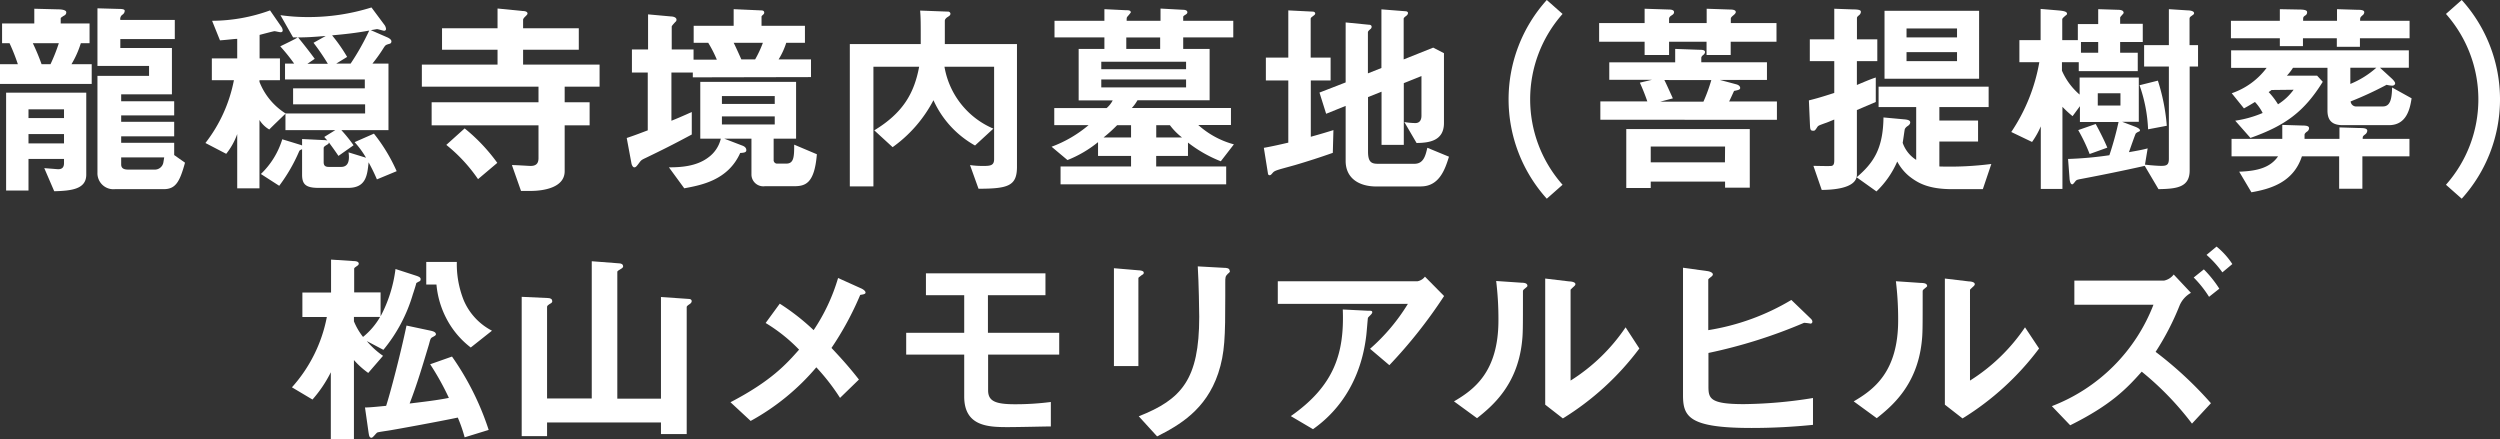
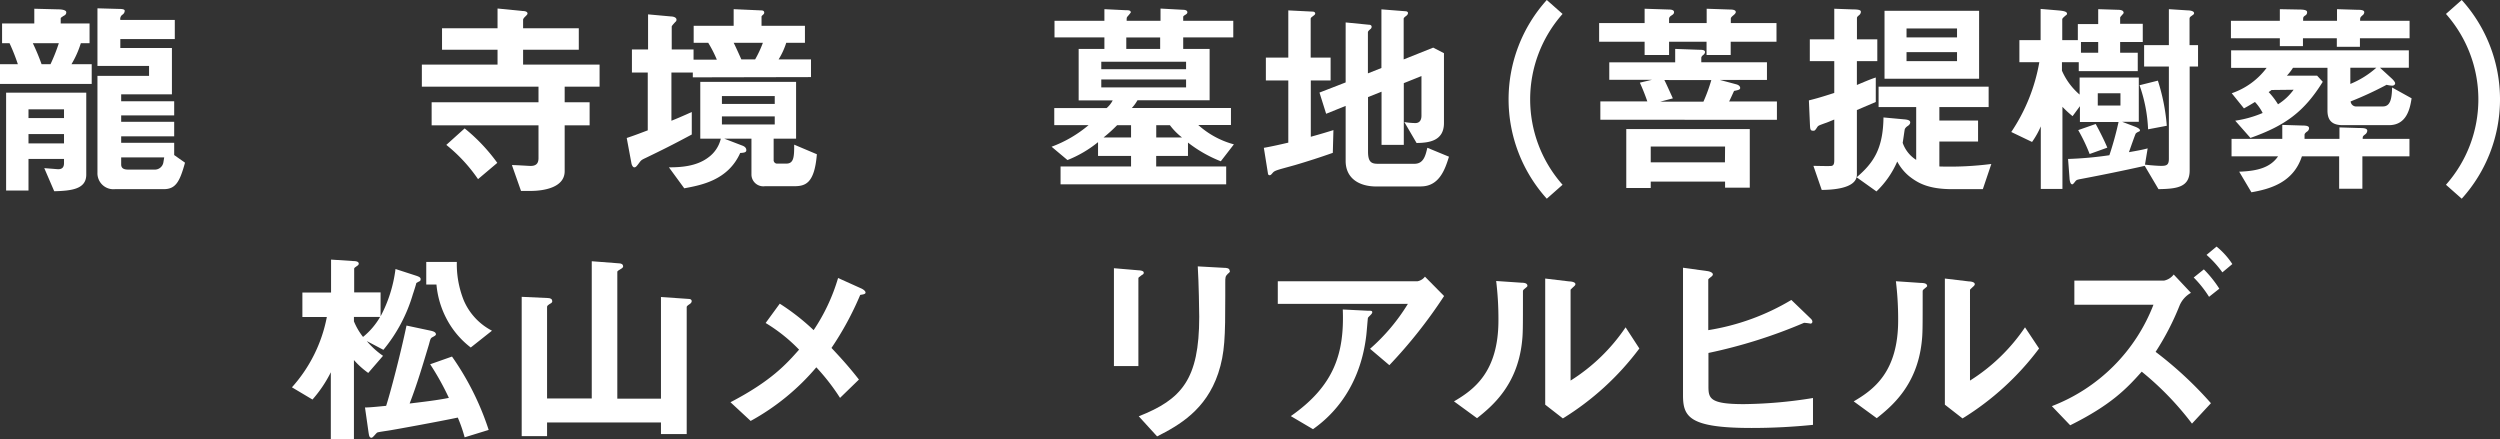
<svg xmlns="http://www.w3.org/2000/svg" id="レイヤー_1" data-name="レイヤー 1" viewBox="0 0 408.91 71.87">
  <rect x="0" y="0" width="408.91" height="71.87" fill="#333333" stroke="none" />
  <defs>
    <style>.cls-1{fill:#fff;}</style>
  </defs>
  <path class="cls-1" d="M0,13.73V10.5H2.92A31.07,31.07,0,0,0,1.56,7.07H.34V3.84H5.61V1.43l3.94.1c.41,0,1.29.07,1.29.48s-.3.51-.47.61c-.41.27-.44.3-.44.41v.81h4.72V7.07H13.22a15.55,15.55,0,0,1-1.53,3.43H15v3.23ZM8.87,31.28,7.24,27.5l2.14.17c.92.07,1.09-.47,1.09-1V26H4.66v5.16H1v-16H14.11V28.56C14.11,30.9,11.8,31.21,8.87,31.28Zm1.6-13.4H4.66v1.43h5.81Zm0,4.05H4.66v1.53h5.81ZM5.37,7.07A34.64,34.64,0,0,1,6.8,10.5H8.26A28.51,28.51,0,0,0,9.62,7.07ZM26.75,30.94H18.8a2.61,2.61,0,0,1-2.86-2.69V12.41h8.44V10.78H15.94V1.36l3.57.1c.72,0,.89.14.89.31a.8.8,0,0,1-.34.61.84.84,0,0,0-.38.88h8.91V6.39H19.68V7.85h8.44v7.58h-8.3v1.13h8.67v2.31H19.82v1.05h8.67V22.3H19.82v1.06h8.67v2l1.77,1.25C29.37,29.88,28.66,30.94,26.75,30.94Zm-6.93-5.2v1.15c0,.65.44.85,1.16.85h4.35a1.41,1.41,0,0,0,1.39-1.16l.14-.84Z" />
-   <path class="cls-1" d="M61.65,29.34c-.55-1.29-1.06-2.24-1.36-2.79-.21,2.11-.41,4.18-3.34,4.18H52.13c-2.08,0-2.72-.54-2.72-2.17V24.41c-.34.14-.41.17-.51.41a27.11,27.11,0,0,1-3.23,5.57l-3-1.93a13.22,13.22,0,0,0,3.5-5.68l3,.92c.1,0,.13.06.24.1V22.74l3.46.17a3.2,3.2,0,0,1,.68.07c-.17-.17-.37-.41-.51-.58l1.81-1.12H46.69V18.6c-.55.54-1.81,1.73-2.65,2.58a4.61,4.61,0,0,1-1.6-1.56V30.8H38.8V21.93A11.16,11.16,0,0,1,37,25.16L33.6,23.39a24.2,24.2,0,0,0,4.66-10.27H34.65V9.55H38.8V6.36c-.51,0-1.29.13-2.82.24L34.69,3.4a28,28,0,0,0,9.48-1.7L46,4.35a1.23,1.23,0,0,1,.24.61c0,.21-.13.31-.34.31s-.85-.17-1-.17-2.07.51-2.44.61V9.55h3.33v3.57H42.44v.27a10.71,10.71,0,0,0,4.28,5.17h13V17.07H47.94V14.45H59.67V13H46.62V10.4h1.49a29.93,29.93,0,0,0-2.27-2.82c.68-.34,2.48-1.19,2.85-1.46h-.75L45.87,2.48a31.28,31.28,0,0,0,4.42.31A34.28,34.28,0,0,0,60.76,1.22l2.18,2.93a1.36,1.36,0,0,1,.2.58.29.29,0,0,1-.31.3c-.16,0-1-.27-1.18-.27,0,0-.92.17-1,.17l2.79,1.22c.27.14.58.34.58.62a.38.38,0,0,1-.34.4c-.58.17-.62.21-.86.55a25.77,25.77,0,0,1-1.9,2.68h2.62V21.28H55.83a24.26,24.26,0,0,1,2,2.48L55.36,25.5c-.72-1.06-1-1.43-1.57-2.21a.35.35,0,0,1-.17.3c-.51.31-.68.41-.68.65v2.28c0,.58.27.78.85.78h2c1.29,0,1.39-1.22,1.22-2.38l2.86.88A14.84,14.84,0,0,0,58,23.25l3.16-1.39A27.79,27.79,0,0,1,64.88,28ZM51.28,7l2-1.12c-2,.17-3.19.24-4.52.24.88,1.08,1.87,2.34,2.72,3.5l-1.19.81h3.33A36.38,36.38,0,0,0,51.28,7Zm3.06-1.19a26.49,26.49,0,0,1,2.44,3.5L55,10.4h2.35A39.66,39.66,0,0,0,60.39,5C58.18,5.41,56.21,5.61,54.34,5.78Z" />
  <path class="cls-1" d="M92.36,14.18v2.55h4.08V20.5H92.36V28c0,2.72-3.5,3.23-5.61,3.23H85.22L83.73,27c.81,0,2.72.14,3.06.14,1,0,1.29-.51,1.29-1.29V20.5H70.6V16.73H88.08V14.18H69V10.57H81.38V8.13H72.3V4.62h9.08V1.39l4.08.41c.34,0,.82.07.82.41,0,.14-.14.27-.31.44s-.41.38-.41.61V4.62h9.11V8.13H85.56v2.44H98.07v3.61ZM78.19,29.3A25.84,25.84,0,0,0,73,23.7L76,21a29.14,29.14,0,0,1,5.34,5.64Z" />
  <path class="cls-1" d="M113.32,12.65v-.79h-3.5v7.89c.85-.34,1.43-.58,3.33-1.43V22c-3.16,1.7-4.89,2.55-7.41,3.77-.78.37-.85.41-1.15.81-.51.69-.61.79-.85.79s-.41-.41-.45-.61l-.78-4.19c1.53-.51,2.52-.91,3.44-1.25V11.86h-2.59V8.09H106V2.35l3.74.34c.17,0,.91.06.91.54a.44.44,0,0,1-.2.37c-.27.31-.58.62-.58.75V8.09h3.57V9.76h3.81A20,20,0,0,0,115.84,7h-2.38V4.22H120V1.5l4.49.2c.14,0,.51,0,.51.37,0,.14-.07.24-.27.41s-.17.24-.17.34v1.4h7.1V7h-3.06a12,12,0,0,1-1.25,2.72h5.3v2.89Zm16.46,17.81h-4.69a1.94,1.94,0,0,1-2.18-1.9V22.68h-4.45l3,1.15c.61.24.61.61.61.75,0,.37-.45.41-1,.44-2,4.49-6.43,5.27-9.15,5.78l-2.51-3.43c1.9,0,4.48-.14,6.42-1.6a5.28,5.28,0,0,0,2.07-3.09h-3.36V13.39h15.67v9.29h-3.67v3.46a.57.57,0,0,0,.64.62h1.43c1.26,0,1.29-1.16,1.29-3.1l3.71,1.57C133.21,30.15,131.65,30.46,129.78,30.46Zm-3.06-14.75h-8.64V17h8.64Zm0,3.33h-8.64v1.32h8.64ZM120,7c.21.37,1.06,2.27,1.26,2.72h2.25A17.71,17.71,0,0,0,124.78,7Z" />
-   <path class="cls-1" d="M160.05,30.87,158.66,27a14.32,14.32,0,0,0,2.31.14c1.05,0,1.63-.11,1.63-1.09V10.91h-8.12a13.44,13.44,0,0,0,8,10.13l-3,2.76a16,16,0,0,1-6.8-7.41A21.78,21.78,0,0,1,146,24.07l-3-2.75c4.65-2.83,6.52-6,7.34-10.41h-7.48V30.49H139V7.21H150.6c0-3.61,0-4.25-.1-5.48l4.55.17a.38.38,0,0,1,.41.34c0,.28-.27.41-.41.51-.4.24-.51.48-.51.65s0,3.2,0,3.81h11.8V27.37C166.31,30.39,164.91,30.87,160.05,30.87Z" />
  <path class="cls-1" d="M199.68,26.38a21.53,21.53,0,0,1-5.37-3.06V25.5h-5.2v1.73h11.45v2.92H173.47V27.23H185V25.5h-5.4V23.25a19,19,0,0,1-5,2.93L172,24a20.22,20.22,0,0,0,6.05-3.53h-5.61V17.68H181a4.16,4.16,0,0,0,1-1.26h-5.57V8h4.21V6.12h-8.16V3.4h8.16V1.5l3.5.17c.41,0,.82,0,.82.37a6.68,6.68,0,0,1-.47.58c-.21.24-.21.24-.21.78h5.54v-2l3.67.2c.31,0,.72.07.72.41,0,.17-.1.27-.38.44s-.3.24-.3.34V3.4h8.19V6.12h-8.19V8h4.32v8.4H186.05a6.59,6.59,0,0,1-.92,1.26h16.21v2.79H196a14.18,14.18,0,0,0,5.82,3.16ZM194,10.1H180.13v1.22H194ZM194,13H180.13v1.29H194Zm-9,7.48h-2.28c-.74.74-1.25,1.22-2.21,2H185Zm4.76-14.35h-5.54V8h5.54Zm1.6,14.35h-2.24v2h4.21A10.34,10.34,0,0,1,191.35,20.47Z" />
  <path class="cls-1" d="M218,25c-2,.71-4.11,1.39-6.18,2l-2.32.64c-.78.24-1.08.34-1.32.62s-.34.4-.51.4a.26.26,0,0,1-.27-.23l-.68-4.25c1.36-.24,2.85-.58,4-.85V13.16h-3.67V9.42h3.67V1.7l4,.2c.2,0,.4.11.4.31s-.27.34-.34.41-.4.24-.4.44V9.42h3.26v3.74H214.4v9.21c1.93-.54,2.61-.75,3.7-1.09Zm14.38,5.5H225.1c-2.78,0-5-1.32-5-4.18v-9l-3.19,1.29-1.09-3.47,4.28-1.66V3.67l3.85.38c.2,0,.4.1.4.34a.49.49,0,0,1-.24.4c-.23.21-.37.34-.37.51V12l2.21-.88V1.53l3.94.31c.24,0,.41.13.41.3a.62.62,0,0,1-.2.38c-.21.17-.51.37-.51.54V9.72l4.83-1.93,1.76.91V20.13c0,3-2.58,3.23-4.48,3.26l-2-3.43a11.28,11.28,0,0,0,1.8.17c1,0,1-1,1-1.23V12.44l-2.89,1.16V23.7h-3.64V15l-2.21.88v8.91c0,1.7.54,2,1.6,2h6c1.46,0,1.8-1.29,2.1-2.62L237,25.63C236.39,27.57,235.47,30.49,232.41,30.49Z" />
  <path class="cls-1" d="M253,32.5A24.25,24.25,0,0,1,253,0l2.58,2.28a21.06,21.06,0,0,0,0,27.94Z" />
  <path class="cls-1" d="M283.08,6.83V9h-3.95V6.83H273V9h-4V6.83h-7.44V3.77H269V1.43l4,.13c.13,0,.81,0,.81.41,0,.14,0,.31-.4.55S273,3,273,3.09v.68h6.15V1.43l3.84.13c.21,0,.92,0,.92.41,0,.21-.24.41-.41.55s-.4.34-.4.51v.74h7.47V6.83ZM261.76,19.58v-3h7.68a32.45,32.45,0,0,0-1.22-3.06l2-.47h-7V10.2H274V8l3.88.14c.44,0,1,0,1,.37a.61.61,0,0,1-.3.48c-.24.2-.31.34-.31.47v.72h10.74v2.89h-7.71l2.65.71c.68.17.68.55.68.61,0,.28-.31.34-1,.48-.27.58-.71,1.56-.81,1.73h7.82v3Zm20.4,11.12v-1H270v1.05h-4V21.11h20.2V30.7Zm0-6.73H270v2.58h12.14Zm-9.93-10.88c.34.68.44.92,1.39,3l-2.07.54h7.07a27.48,27.48,0,0,0,1.29-3.53Z" />
  <path class="cls-1" d="M303.72,10v3.9c.88-.37,2.34-1,3.09-1.22v4L303.72,18V28.56c0,2.44-4.52,2.48-5.75,2.51l-1.36-3.94c.48,0,2.76.07,3,0s.41-.24.41-.88v-6.7c-.64.27-1.22.51-1.46.58-1,.37-1.16.4-1.33.68-.37.57-.4.57-.68.57-.47,0-.47-.27-.51-1.05l-.17-3.91c.68-.17,1.67-.41,4.15-1.22V10h-4V6.43h4v-5l3.06.11c1.29,0,1.29.23,1.29.44a.75.75,0,0,1-.3.51c-.24.2-.34.3-.34.47V6.43h3.33V10Zm20.6,20.94h-5c-3.91,0-5.61-1-7-2.08a7.9,7.9,0,0,1-2-2.44,15,15,0,0,1-3.4,4.89L303.68,29c2.79-2.38,4.32-4.69,4.39-9.79l3.37.31c.91.07,1,.3,1,.51s-.14.41-.41.58-.44.4-.48.54-.27,1.87-.34,2.21a5.38,5.38,0,0,0,2.21,2.79V17.51h-6.15V14.18h18v3.33h-8.06v2.21h6.33v3.43h-6.33v4.08a53.5,53.5,0,0,0,8.5-.41ZM308.24,12.88V1.77h15.47V12.88ZM320.1,4.66h-8.26V6.12h8.26Zm0,3.87h-8.26V10h8.26Z" />
  <path class="cls-1" d="M358.15,10.88v17c0,2.82-2.21,3-5.1,3.06l-2.25-3.81q-5.25,1.17-10.57,2.17c-.54.11-.61.14-.85.45s-.34.4-.44.4c-.38,0-.44-.91-.44-1L338.26,26a59.45,59.45,0,0,0,6.76-.61,52.8,52.8,0,0,0,1.5-5.44H340.2V17.37L339,19a17.16,17.16,0,0,1-1.66-1.53V30.9h-3.54V20.67a13.48,13.48,0,0,1-1.43,2.55l-3.4-1.63a29.53,29.53,0,0,0,4.59-11.42H330.3V6.56h3.47V1.46l2.86.24c.71.07,1.46.14,1.46.54,0,.14-.1.21-.21.28-.54.47-.57.51-.57.71V6.56h2.55V3.94h3.33V1.5l3.16.1c.48,0,1,.07,1,.51,0,.13-.57.61-.57.78v1h3.7V6.87h-3.7V8.63h2.88v3h-9.65V10.17h-2.75v1.39a10.82,10.82,0,0,0,2.89,3.91V12.68h9.68v7.24H347.1l2.17.82c.17.07.75.3.75.58,0,.13-.1.17-.24.23a1.5,1.5,0,0,0-.44.28c-.1.13-.95,2.58-1.12,3.06,1.94-.34,2.24-.41,3.06-.62l-.44,2.66c1.08.13,2.21.2,2.65.2.88,0,1.26-.14,1.26-1.16V10.88H350.7V7.38h4.05V1.5l3.12.2c.34,0,1,.1,1,.44,0,.17-.06.21-.34.41s-.4.27-.4.54V7.38h1.39v3.5ZM341.79,25.19a28.54,28.54,0,0,0-1.87-3.91l2.86-1c.34.61,1.33,2.48,1.9,3.87Zm1.4-18.32h-2.82V8.63h2.82Zm3.64,8.39h-3.71v2h3.71Zm4.52,5.89a24.6,24.6,0,0,0-1.4-7.21l3-.75a32.21,32.21,0,0,1,1.46,7.38Z" />
  <path class="cls-1" d="M386,6.26V7.65h-3.78V6.26h-5.54V7.55H372.9V6.26h-8V3.4h8V1.5l3.17.06c1.29,0,1.29.28,1.29.48a.57.57,0,0,1-.34.51c-.31.24-.31.24-.31.85h5.54V1.5l3.23.1c.55,0,1.23,0,1.23.41a.67.67,0,0,1-.31.51c-.37.34-.37.37-.37.88h8.09V6.26Zm4.72,14.21h-7.54c-1.67,0-2.49-.72-2.49-2.38v-7h-5.64a8.64,8.64,0,0,1-1,1.29H379l.92,1c-3,4.83-6.05,7.14-11.83,9.18l-2.49-2.82a18.2,18.2,0,0,0,4.49-1.26,7.56,7.56,0,0,0-1.26-1.8c-.44.27-1,.61-1.8,1.05l-2-2.48a11.9,11.9,0,0,0,5.71-4.15h-5.81V8.23H394v2.85h-4.72l1.9,1.74c.07.06.58.54.58.81,0,0,0,.38-.51.38a4.63,4.63,0,0,1-.89-.14,57,57,0,0,1-5.88,2.72.9.9,0,0,0,1,.82h4.28c1.16,0,1.46-1.13,1.5-3.1l3.19,1.77C394.19,17.78,393.64,20.47,390.75,20.47Zm-4.32,5.1v5.3h-3.8v-5.3h-6.09c-1.39,4.24-5.1,5.33-8.26,5.88l-2-3.37c3.2-.1,5.17-.78,6.36-2.51H365V22.71h8.3V20.43l3.26.1c.85,0,1.12.14,1.12.45a.7.7,0,0,1-.37.57c-.31.24-.37.38-.37.51v.65h5.71V20.84l3.26.1c.54,0,1.29,0,1.29.44a.79.79,0,0,1-.37.62c-.34.27-.38.3-.38.71h7.65v2.86ZM371.54,14.72a4.78,4.78,0,0,1-.47.34,11.84,11.84,0,0,1,1.53,2,9.18,9.18,0,0,0,2.55-2.38Zm12.89-3.64v2.65a14.81,14.81,0,0,0,4.25-2.65Z" />
  <path class="cls-1" d="M402.65,32.5l-2.58-2.28a21.06,21.06,0,0,0,0-27.94L402.65,0a24.22,24.22,0,0,1,0,32.5Z" />
  <path class="cls-1" d="M68.63,46a4.85,4.85,0,0,0-.54.3c0,.11-.45,1.53-.55,1.8a25.53,25.53,0,0,1-4.83,9.12L60,55.79a13.33,13.33,0,0,0,2.65,2.41L60.23,61a13.64,13.64,0,0,1-2.34-2.11v13H54.11v-11a20.67,20.67,0,0,1-3,4.46l-3.36-2a23.94,23.94,0,0,0,5.71-11.5h-4v-4h4.69V42.46l3.61.24c.68,0,.92.17.92.44a.41.41,0,0,1-.21.31c-.47.34-.54.37-.54.54v3.84h4.32v3.91A22.36,22.36,0,0,0,64.69,44l3.36,1.09c.61.2.75.34.75.58C68.8,45.69,68.8,45.93,68.63,46ZM57.89,51.84v.72a10.66,10.66,0,0,0,1.49,2.55,11.83,11.83,0,0,0,2.79-3.27ZM76,71.53a24.38,24.38,0,0,0-1.12-3.23c-3.23.68-9.79,1.87-11,2.07-.34.07-2,.28-2.18.38s-.71.85-.92.85c-.37,0-.41-.31-.51-.95l-.57-4c.84,0,2.38-.17,3.46-.27.68-2.08,2.38-8.57,3.33-13.13l4,.85c.41.1.81.24.81.58,0,.14-.13.24-.51.44s-.37.27-.64,1.26C69.17,59.63,68.22,62.86,67,66c2.24-.27,4.55-.54,6.42-.92a43.36,43.36,0,0,0-3.06-5.5l3.57-1.26a45.09,45.09,0,0,1,6,12Zm1-14.69a14.18,14.18,0,0,1-3.94-4.66,14.75,14.75,0,0,1-1.67-5.64H69.72v-3.7h5a15.94,15.94,0,0,0,1.12,6.25,10,10,0,0,0,4.63,5Z" />
  <path class="cls-1" d="M112.7,49.81s-.38.23-.38.4V71h-4.21v-1.9H89.48v2.24H85.33V48.55l4.32.2c.44,0,.68.21.68.51s-.28.37-.45.48-.4.27-.4.44v15h7.31V42.73l4.42.34c.34,0,.71.11.71.51,0,.24-.34.38-.48.48s-.47.24-.47.41V65.21h7.14V48.58l4.48.31c.34,0,.55.1.55.37S112.87,49.7,112.7,49.81Z" />
  <path class="cls-1" d="M140.7,48.24a50.26,50.26,0,0,1-4.7,8.67c1.53,1.63,2.79,3,4.49,5.17l-3.09,3a34.59,34.59,0,0,0-3.88-5,37.93,37.93,0,0,1-10.74,8.77l-3.3-3.06c6.67-3.47,9.15-6.26,11.22-8.6a26.74,26.74,0,0,0-5.47-4.36l2.31-3.16A36.44,36.44,0,0,1,133.08,54a30.86,30.86,0,0,0,4-8.53l3.77,1.7c.17.07.72.37.72.68S141,48.17,140.7,48.24Z" />
-   <path class="cls-1" d="M161.62,58v5.85c0,1.8,1.26,2.27,4.42,2.27a44.66,44.66,0,0,0,5.84-.37v4c-.88,0-5.16.11-7.1.11-3.23,0-7.07-.17-7.07-5V58h-9.49V54.43h9.49V48.28h-6.26V44.71H171v3.57h-9.41v6.15h11.66V58Z" />
  <path class="cls-1" d="M186.74,45c-.51.38-.54.41-.54.51V59.87h-4v-16l4,.34c.27,0,.88.07.88.38S186.88,44.88,186.74,45Zm14.11-.24c-.44.45-.44.55-.44,1.5,0,.31,0,1.83,0,2.18,0,6.62-.06,9.31-1.15,12.61-2,6-6.43,8.53-10,10.33l-3-3.29c7-2.76,9.89-6,9.89-16.26,0-.81-.07-5.54-.24-8.26l4.36.24c.17,0,.85,0,.85.44C201.23,44.37,201.19,44.5,200.85,44.77Z" />
  <path class="cls-1" d="M227.25,59.73l-3.16-2.68a31.61,31.61,0,0,0,6.19-7.35H209V46h22.88a2,2,0,0,0,1.19-.75l3.13,3.17A79.28,79.28,0,0,1,227.25,59.73Zm-3-8.29c-.07.1-.48.44-.51.57s-.21,2.45-.27,2.89c-1.16,9.73-6.9,14-8.71,15.3l-3.63-2.14c7.17-5,8.77-10.37,8.5-17.44l4,.2c.72,0,.82,0,.82.31C224.43,51.23,224.36,51.3,224.26,51.44Z" />
  <path class="cls-1" d="M249.34,47.26c-.24.2-.24.27-.24.44,0,6.35,0,6.86-.17,8.36-.81,7-4.86,10.37-7.34,12.34l-3.77-2.75c3.26-1.91,7.27-4.8,7.27-13.26a51.4,51.4,0,0,0-.37-6.43l4.11.28c.61,0,1,.13,1,.51C249.82,46.88,249.75,46.92,249.34,47.26Zm6.29,21.18-2.89-2.25V45.56l3.94.47c.31,0,1,.1,1,.44,0,.14-.07.24-.38.51,0,0-.41.38-.41.41V62.25a30.22,30.22,0,0,0,9-8.71L268.14,57A45.24,45.24,0,0,1,255.63,68.44Z" />
  <path class="cls-1" d="M286.5,70c-10.17,0-11.22-1.8-11.22-5.34V43.79l3.88.54c.2,0,1,.17,1,.55,0,.13-.07.23-.28.4-.44.34-.47.38-.47.51V54A38.05,38.05,0,0,0,293,49.06l2.93,2.82c.23.24.51.41.51.75a.3.3,0,0,1-.31.3,8.61,8.61,0,0,0-1.05-.13,83.13,83.13,0,0,1-15.64,4.93V63.1c0,2,.1,3,5.74,3a73.89,73.89,0,0,0,11.36-1v4.39C293.2,69.83,289.86,70,286.5,70Z" />
  <path class="cls-1" d="M314.72,47.26c-.24.2-.24.27-.24.44,0,6.35,0,6.86-.17,8.36-.81,7-4.86,10.37-7.34,12.34l-3.77-2.75c3.26-1.91,7.27-4.8,7.27-13.26A51.4,51.4,0,0,0,310.1,46l4.11.28c.61,0,1,.13,1,.51C315.2,46.88,315.13,46.92,314.72,47.26ZM321,68.44l-2.89-2.25V45.56l3.94.47c.31,0,.95.1.95.44,0,.14-.06.24-.37.51,0,0-.41.38-.41.41V62.25a30.22,30.22,0,0,0,9-8.71L333.52,57A45.24,45.24,0,0,1,321,68.44Z" />
  <path class="cls-1" d="M358.53,69.29a49,49,0,0,0-8.22-8.5c-2.45,2.75-5,5.44-11.7,8.77l-3-3.13a28.93,28.93,0,0,0,16.62-16.59H339.29V45.9h14.65a2.65,2.65,0,0,0,1.6-1l2.82,3A4.28,4.28,0,0,0,356.49,50a43.06,43.06,0,0,1-3.91,7.55,62,62,0,0,1,9.05,8.4Zm2.79-20.74a17.72,17.72,0,0,0-2.51-3.16l1.66-1.33A18.6,18.6,0,0,1,363,47.22Zm2.18-4a16.72,16.72,0,0,0-2.59-2.86l1.64-1.36a12.54,12.54,0,0,1,2.58,2.86Z" />
</svg>